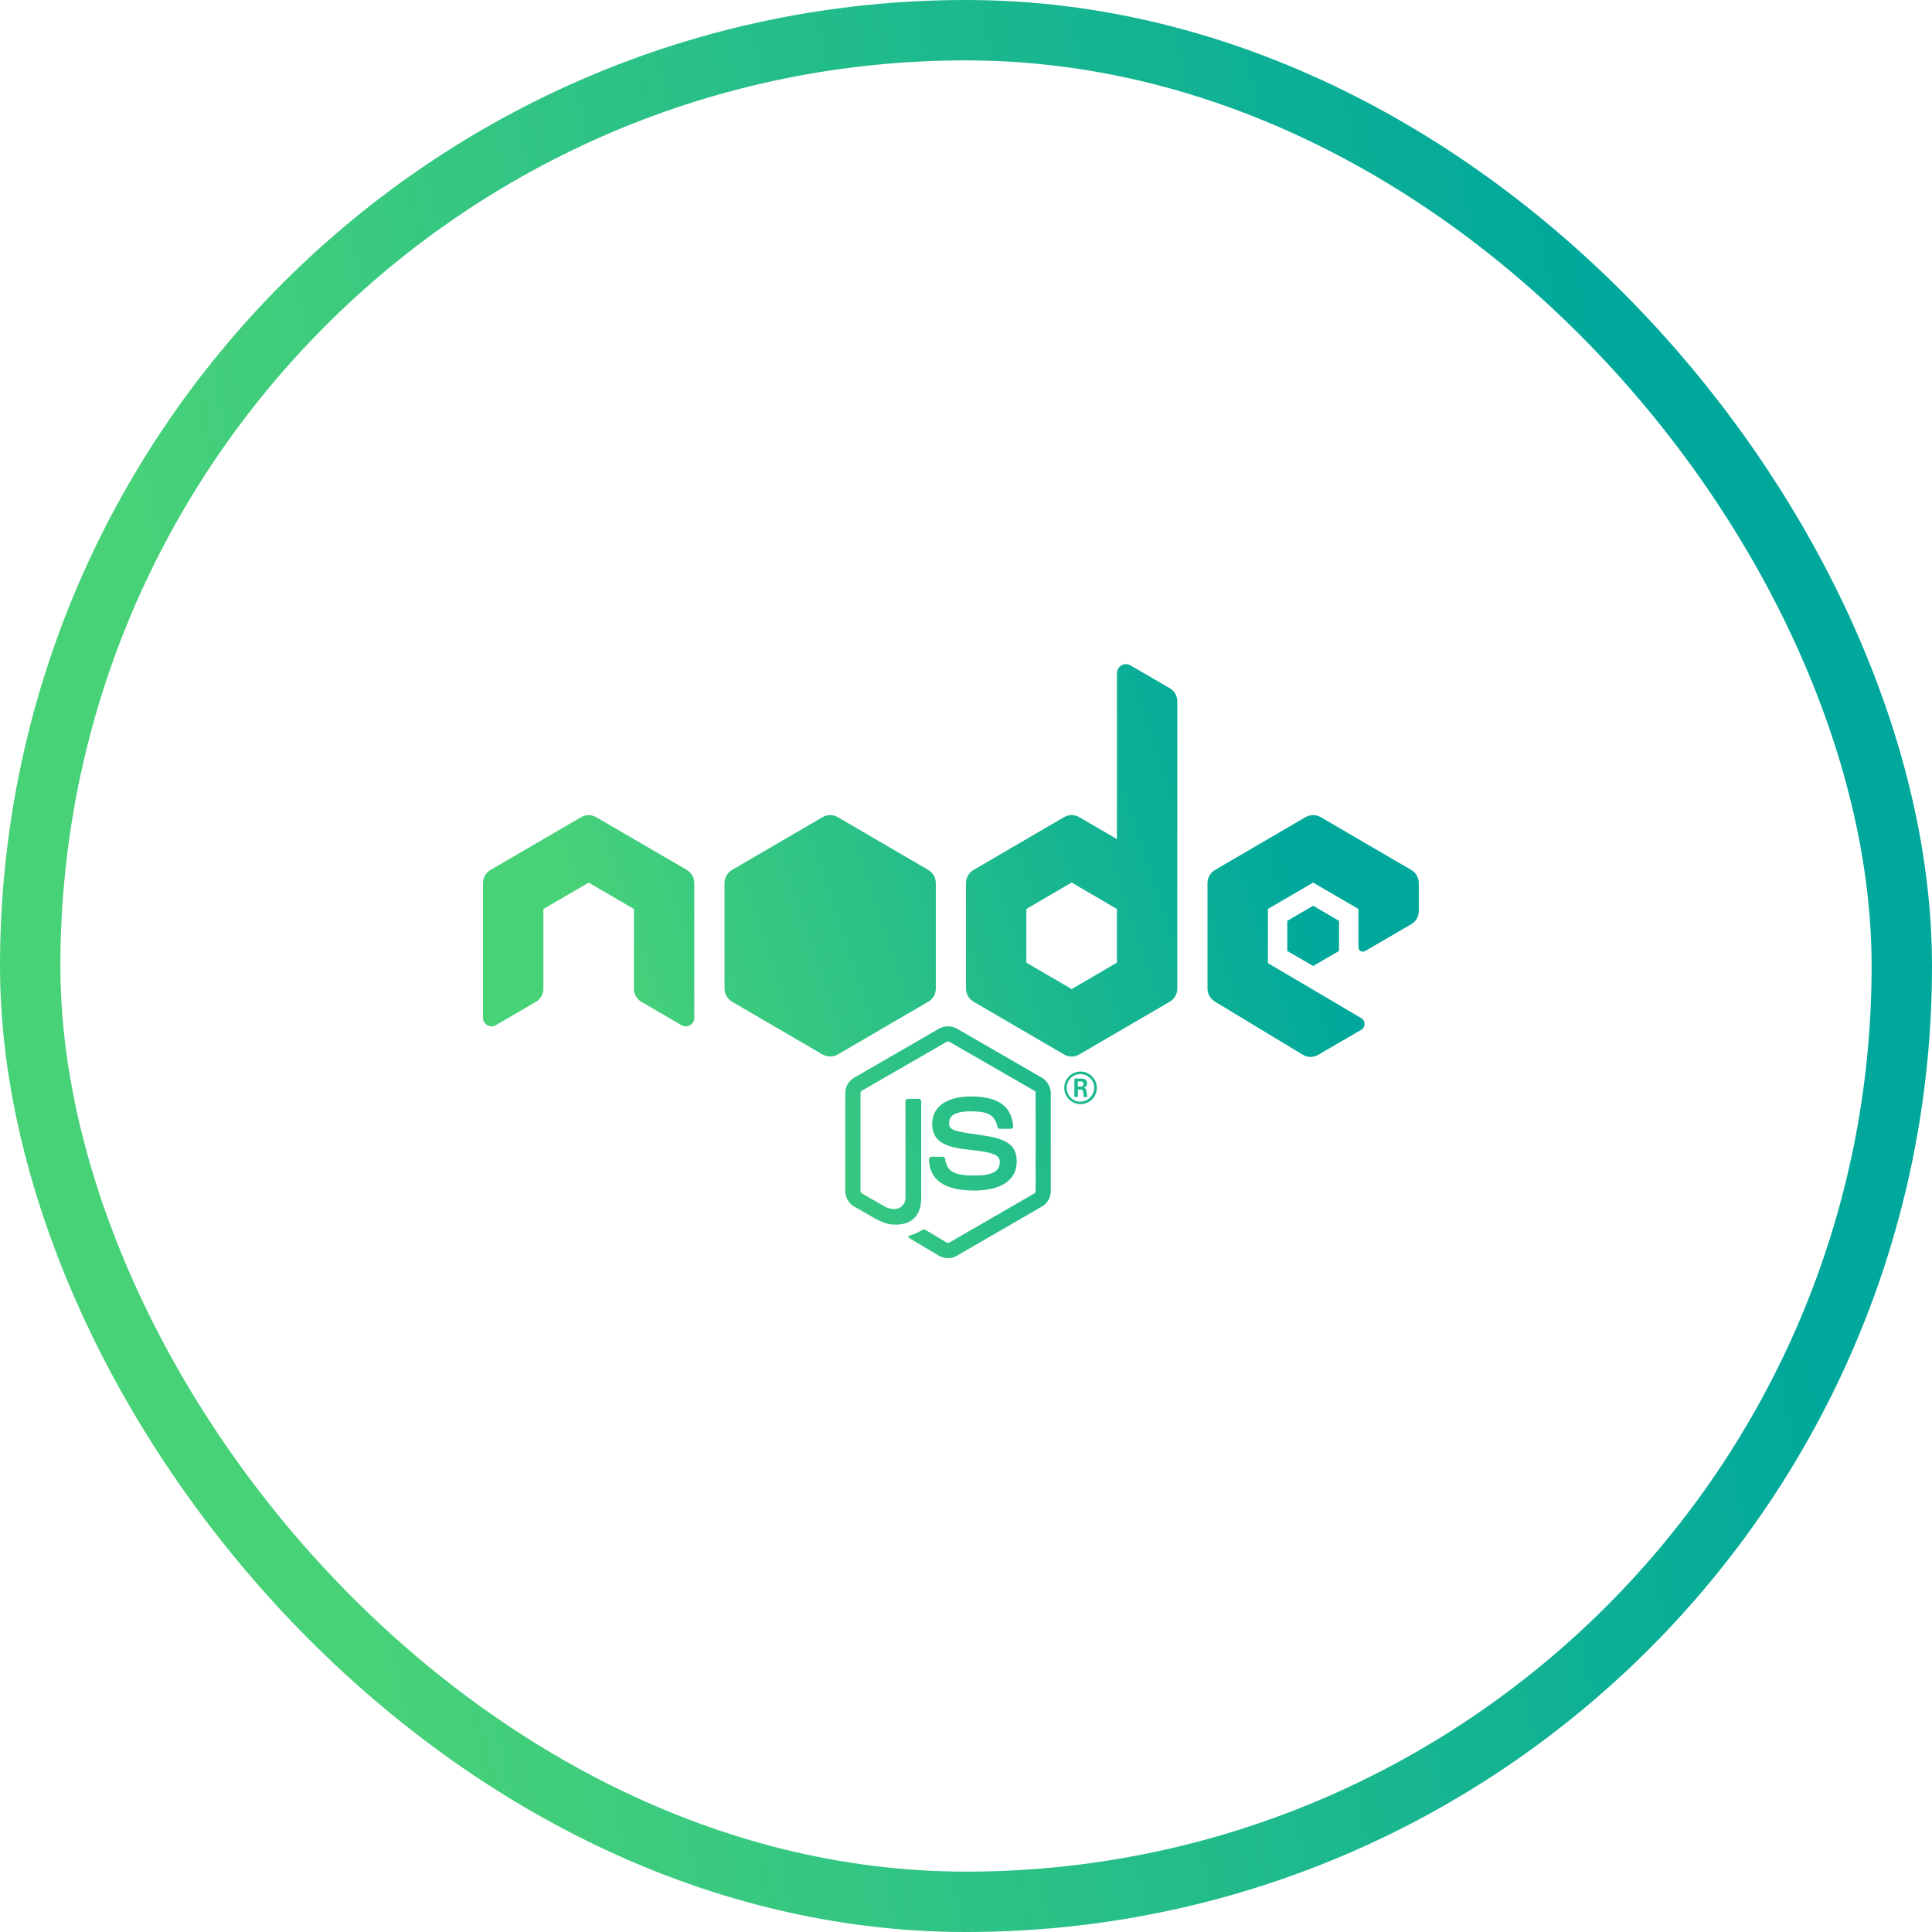
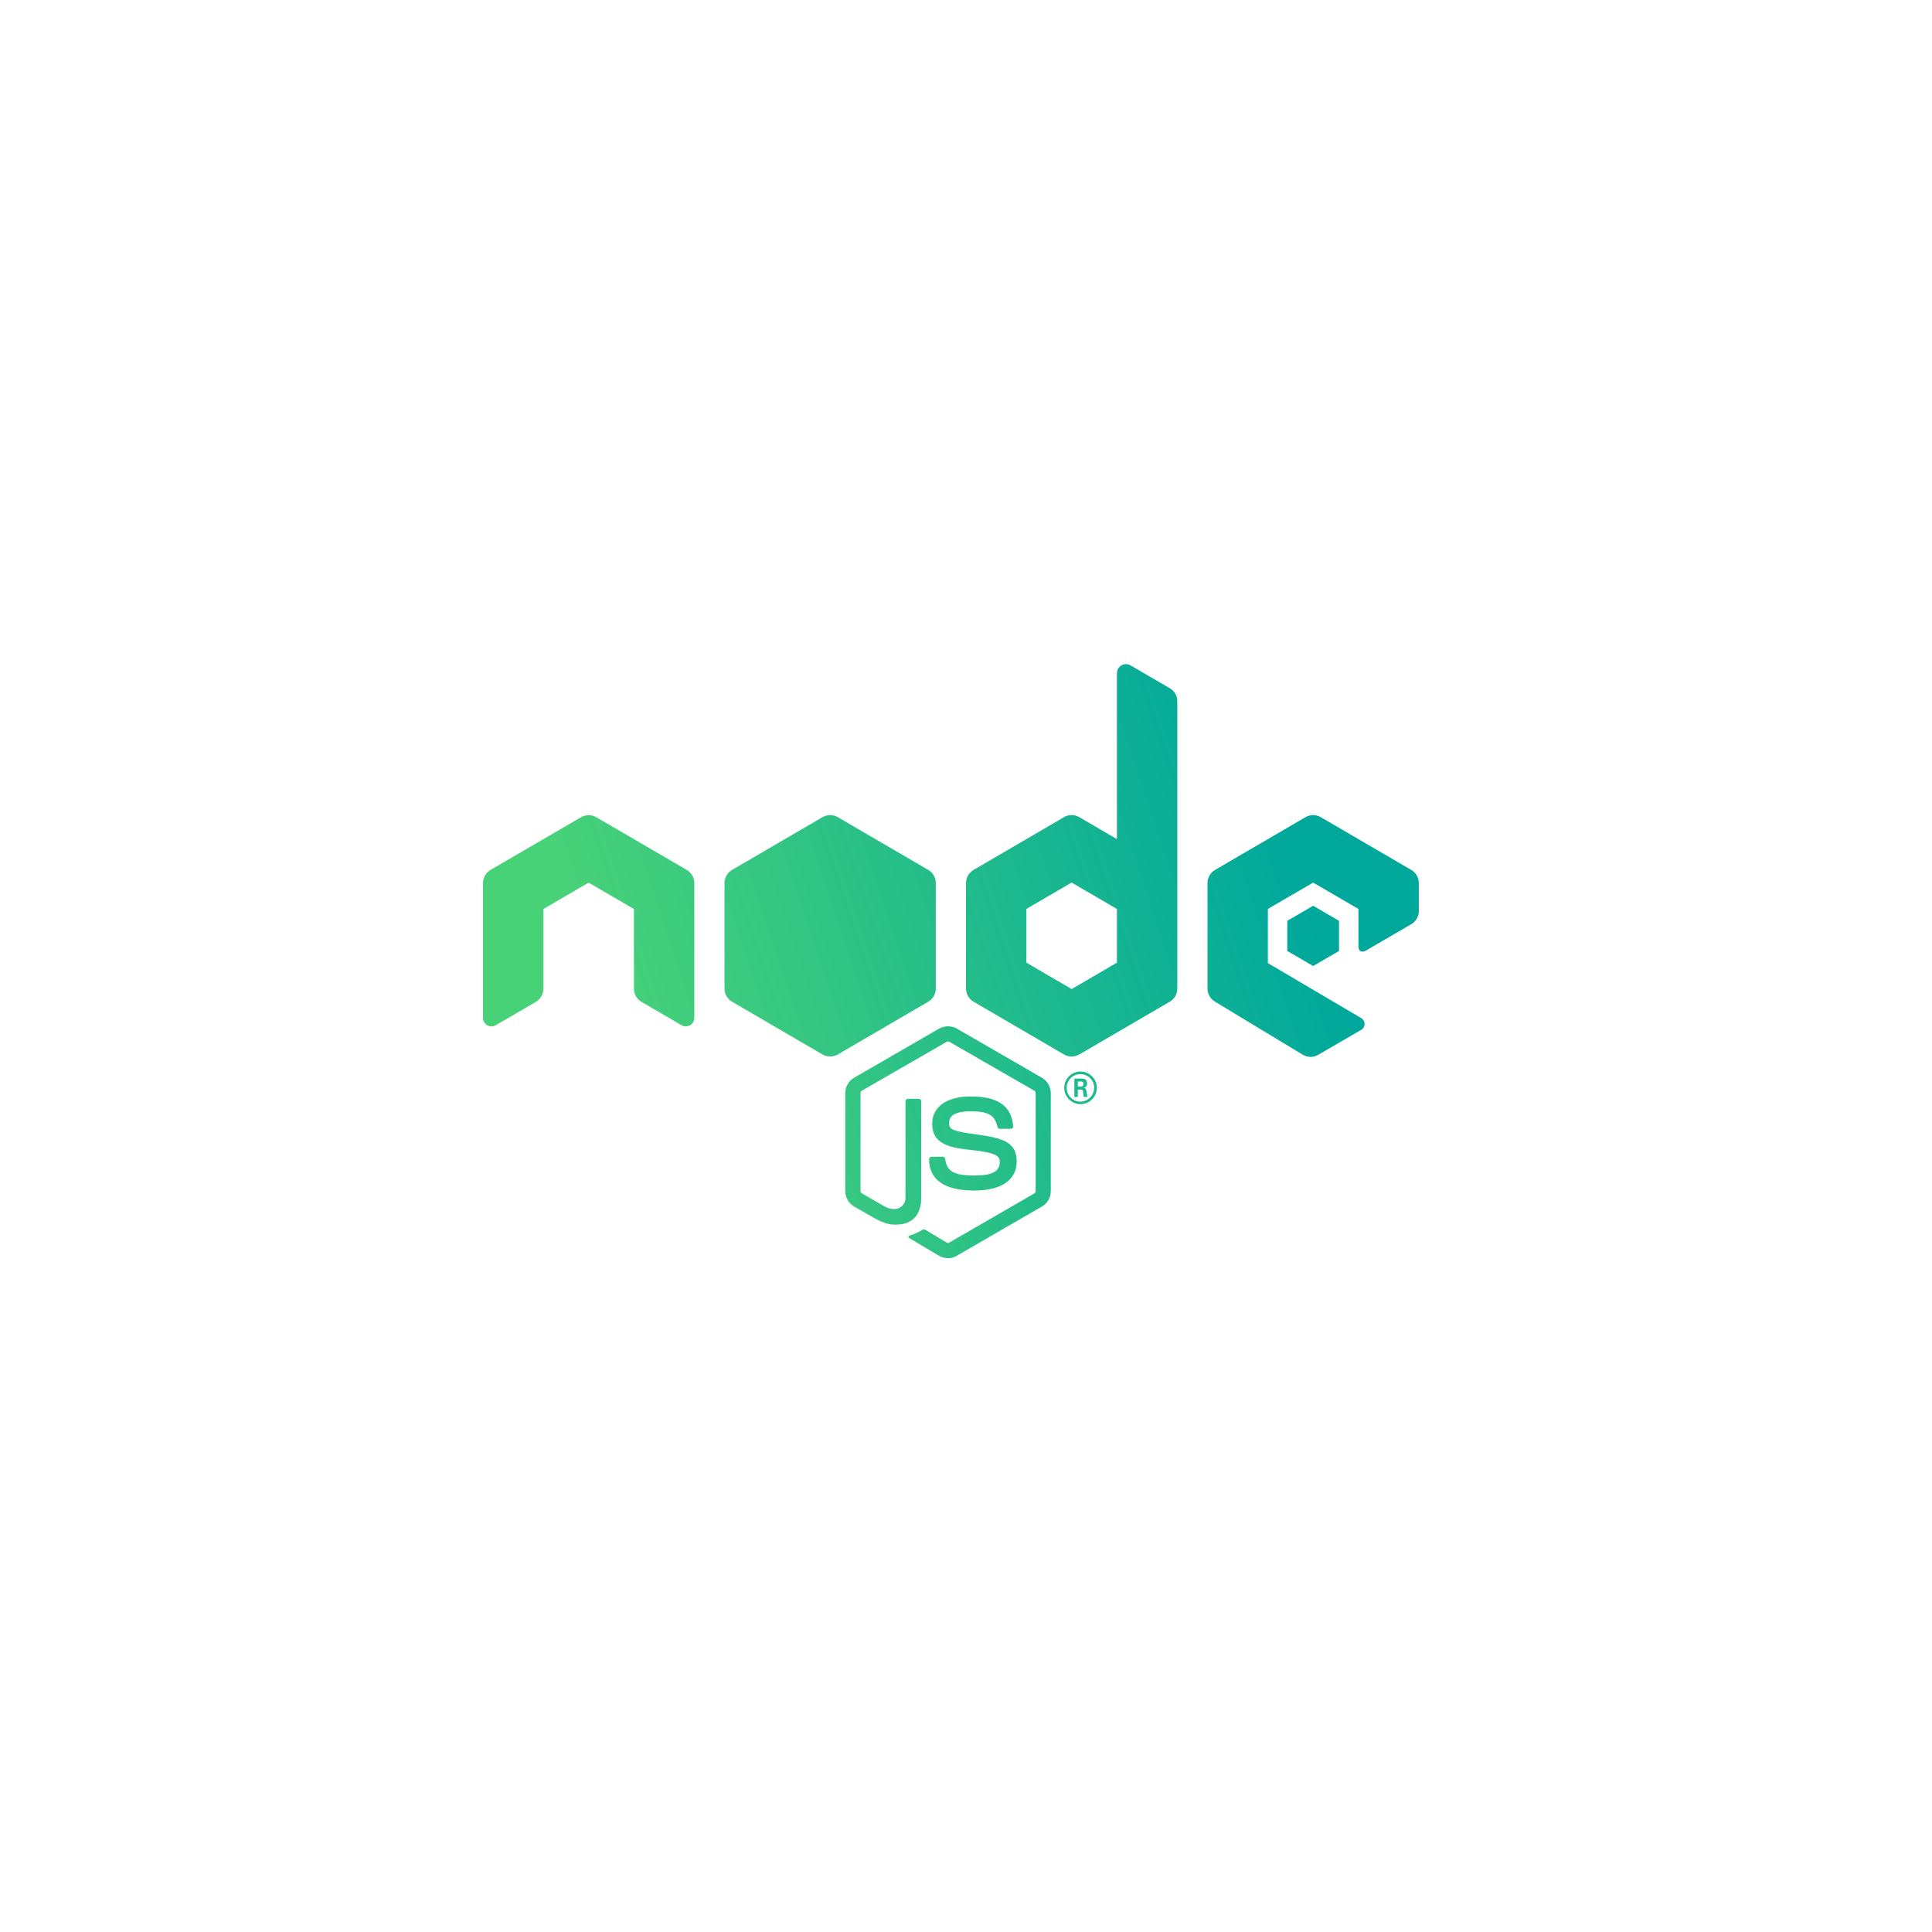
<svg xmlns="http://www.w3.org/2000/svg" width="64" height="64" viewBox="0 0 64 64" fill="none">
-   <rect x="1" y="1" width="62" height="62" rx="31" stroke="url(#paint0_linear_2389_21360)" stroke-width="2" />
  <path d="M37.3 22C37.22 22 37.144 22.032 37.088 22.088C37.032 22.144 37 22.22 37 22.3V27.797L35.754 27.07C35.677 27.024 35.589 27 35.5 27C35.411 27 35.323 27.024 35.246 27.07L32.252 28.816C32.175 28.86 32.112 28.924 32.068 29C32.023 29.077 32 29.164 32 29.252V32.748C32 32.928 32.096 33.094 32.252 33.184L35.246 34.93C35.323 34.975 35.411 34.999 35.5 34.999C35.589 34.999 35.677 34.975 35.754 34.93L38.748 33.184C38.825 33.14 38.888 33.076 38.932 33C38.977 32.923 39 32.836 39 32.748V23.23C39 23.143 38.977 23.057 38.933 22.982C38.89 22.906 38.827 22.843 38.752 22.799L37.449 22.041C37.404 22.015 37.353 22 37.301 22H37.3ZM27.5 27.002C27.411 27.002 27.323 27.025 27.246 27.07L24.252 28.816C24.175 28.86 24.112 28.924 24.068 29C24.023 29.077 24 29.164 24 29.252V32.748C24 32.928 24.096 33.094 24.252 33.184L27.246 34.93C27.403 35.02 27.596 35.02 27.754 34.93L30.748 33.184C30.825 33.14 30.888 33.076 30.932 33C30.977 32.923 31 32.836 31 32.748V29.252C31 29.164 30.977 29.077 30.933 29C30.888 28.924 30.825 28.86 30.748 28.816L27.754 27.07C27.677 27.025 27.589 27.002 27.5 27.002ZM43.5 27.002C43.411 27.002 43.323 27.025 43.246 27.07L40.252 28.816C40.175 28.86 40.112 28.924 40.068 29C40.023 29.077 40 29.164 40 29.252V32.748C40 32.928 40.096 33.094 40.252 33.184L43.156 34.939C43.233 34.986 43.321 35.011 43.41 35.011C43.5 35.012 43.589 34.988 43.666 34.943L45.094 34.113C45.128 34.093 45.155 34.065 45.175 34.031C45.194 33.997 45.204 33.959 45.204 33.92C45.204 33.881 45.194 33.843 45.175 33.809C45.155 33.775 45.128 33.747 45.094 33.727L42 31.904V30.11L43.5 29.237L45 30.11V31.36C45 31.527 45.14 31.553 45.234 31.497C45.739 31.202 46.245 30.907 46.752 30.614C46.827 30.57 46.89 30.507 46.933 30.431C46.977 30.356 47 30.27 47 30.183V29.253C47 29.165 46.977 29.078 46.933 29.001C46.888 28.925 46.825 28.861 46.748 28.817L43.754 27.071C43.677 27.026 43.589 27.003 43.5 27.003V27.002ZM19.5 27.004C19.411 27.004 19.323 27.027 19.246 27.072L16.252 28.816C16.175 28.861 16.112 28.924 16.067 29.001C16.023 29.078 16 29.165 16 29.254V33.717C16 33.935 16.236 34.07 16.424 33.961L17.752 33.188C17.827 33.144 17.89 33.081 17.933 33.005C17.977 32.929 18 32.843 18 32.756V30.113L19.5 29.238L21 30.113V32.756C21 32.843 21.023 32.929 21.067 33.005C21.11 33.08 21.173 33.143 21.248 33.187L22.576 33.961C22.619 33.986 22.668 33.999 22.717 33.999C22.767 33.999 22.816 33.986 22.859 33.962C22.902 33.937 22.937 33.901 22.962 33.858C22.987 33.815 23 33.767 23 33.717V29.254C23 29.165 22.977 29.078 22.933 29.001C22.888 28.924 22.825 28.861 22.748 28.816L19.754 27.072C19.677 27.027 19.589 27.004 19.5 27.004ZM35.5 29.236L37 30.111V31.889L35.5 32.764L34 31.889V30.11L35.5 29.235V29.236ZM43.5 30.004L42.643 30.504V31.502L43.5 32L44.357 31.502V30.504L43.5 30.004ZM31.406 33.998C31.302 33.997 31.2 34.024 31.109 34.074L28.297 35.7C28.206 35.751 28.131 35.826 28.079 35.916C28.027 36.006 28 36.108 28 36.212V39.458C28 39.667 28.117 39.864 28.297 39.97L29.037 40.392C29.392 40.567 29.523 40.567 29.684 40.567C30.214 40.567 30.516 40.25 30.516 39.69V36.483C30.516 36.472 30.514 36.461 30.51 36.451C30.506 36.441 30.5 36.431 30.493 36.424C30.485 36.416 30.476 36.41 30.466 36.405C30.456 36.401 30.445 36.399 30.434 36.399H30.078C30.056 36.399 30.034 36.408 30.019 36.424C30.003 36.439 29.994 36.461 29.994 36.483V39.69C29.994 39.933 29.737 40.183 29.318 39.974L28.548 39.53C28.535 39.522 28.525 39.511 28.518 39.498C28.51 39.485 28.506 39.471 28.506 39.456V36.21C28.506 36.181 28.52 36.147 28.549 36.132L31.361 34.511C31.375 34.504 31.39 34.5 31.405 34.5C31.42 34.5 31.436 34.504 31.449 34.511L34.264 36.131C34.293 36.147 34.307 36.176 34.307 36.21V39.456C34.307 39.472 34.303 39.487 34.295 39.501C34.288 39.514 34.277 39.526 34.264 39.534L31.449 41.161C31.436 41.168 31.42 41.172 31.405 41.172C31.39 41.172 31.375 41.168 31.361 41.161L30.643 40.733C30.623 40.723 30.593 40.718 30.574 40.728C30.442 40.812 30.3 40.878 30.15 40.923C30.101 40.938 30.035 40.968 30.176 41.046L31.109 41.601C31.2 41.651 31.302 41.677 31.406 41.679C31.509 41.68 31.611 41.652 31.699 41.597L34.512 39.97C34.602 39.919 34.678 39.844 34.73 39.754C34.782 39.664 34.809 39.562 34.809 39.458V36.212C34.808 36.108 34.78 36.007 34.728 35.917C34.676 35.827 34.601 35.753 34.512 35.7L31.699 34.075C31.61 34.024 31.509 33.998 31.406 33.999V33.998ZM35.793 35.496C35.722 35.496 35.652 35.51 35.586 35.538C35.521 35.565 35.462 35.605 35.411 35.655C35.361 35.705 35.322 35.765 35.295 35.83C35.268 35.896 35.254 35.966 35.254 36.037C35.254 36.108 35.268 36.178 35.295 36.244C35.323 36.309 35.363 36.368 35.413 36.419C35.463 36.469 35.523 36.508 35.588 36.535C35.654 36.562 35.724 36.576 35.795 36.576C35.938 36.576 36.075 36.519 36.176 36.417C36.278 36.316 36.334 36.178 36.334 36.035C36.334 35.892 36.277 35.755 36.175 35.654C36.074 35.552 35.936 35.496 35.793 35.496ZM35.787 35.582C36.041 35.582 36.247 35.782 36.247 36.035C36.245 36.156 36.196 36.272 36.11 36.358C36.024 36.444 35.908 36.493 35.787 36.495C35.666 36.494 35.551 36.444 35.466 36.358C35.382 36.272 35.335 36.156 35.336 36.035C35.336 35.976 35.347 35.917 35.37 35.862C35.392 35.807 35.425 35.757 35.467 35.715C35.509 35.672 35.559 35.639 35.614 35.616C35.669 35.593 35.728 35.582 35.787 35.582ZM35.59 35.729V36.336H35.705V36.094H35.813C35.857 36.094 35.867 36.112 35.877 36.146C35.877 36.151 35.895 36.309 35.9 36.338H36.025C36.009 36.285 35.999 36.231 35.996 36.176C35.982 36.098 35.978 36.044 35.895 36.039C35.939 36.024 36.012 36.001 36.012 35.889C36.012 35.728 35.872 35.729 35.799 35.729H35.59ZM35.705 35.826H35.803C35.833 35.826 35.891 35.826 35.891 35.908C35.891 35.942 35.876 35.998 35.797 35.996H35.705V35.826ZM32.16 36.322C31.357 36.322 30.88 36.665 30.88 37.229C30.88 37.847 31.358 38.012 32.127 38.089C33.047 38.182 33.119 38.314 33.119 38.494C33.119 38.81 32.865 38.941 32.271 38.941C31.526 38.941 31.363 38.757 31.309 38.387C31.304 38.347 31.269 38.318 31.225 38.318H30.859C30.848 38.318 30.837 38.32 30.827 38.324C30.817 38.329 30.808 38.335 30.8 38.343C30.793 38.35 30.787 38.36 30.783 38.37C30.779 38.38 30.777 38.391 30.777 38.402C30.777 38.874 31.035 39.439 32.266 39.439C33.169 39.439 33.68 39.089 33.68 38.475C33.68 37.867 33.27 37.705 32.404 37.588C31.528 37.471 31.441 37.412 31.441 37.207C31.441 37.037 31.513 36.814 32.161 36.814C32.739 36.814 32.955 36.941 33.043 37.33C33.053 37.37 33.08 37.393 33.119 37.393H33.484C33.508 37.393 33.529 37.383 33.543 37.369C33.558 37.35 33.567 37.331 33.563 37.307C33.505 36.635 33.061 36.322 32.16 36.322Z" fill="url(#paint1_linear_2389_21360)" />
  <defs>
    <linearGradient id="paint0_linear_2389_21360" x1="0.534" y1="1.02838e-07" x2="48.985" y2="-10.159" gradientUnits="userSpaceOnUse">
      <stop stop-color="#48D278" />
      <stop offset="1" stop-color="#00A89C" />
    </linearGradient>
    <linearGradient id="paint1_linear_2389_21360" x1="16.259" y1="22" x2="38.349" y2="14.704" gradientUnits="userSpaceOnUse">
      <stop stop-color="#48D278" />
      <stop offset="1" stop-color="#00A89C" />
    </linearGradient>
  </defs>
</svg>